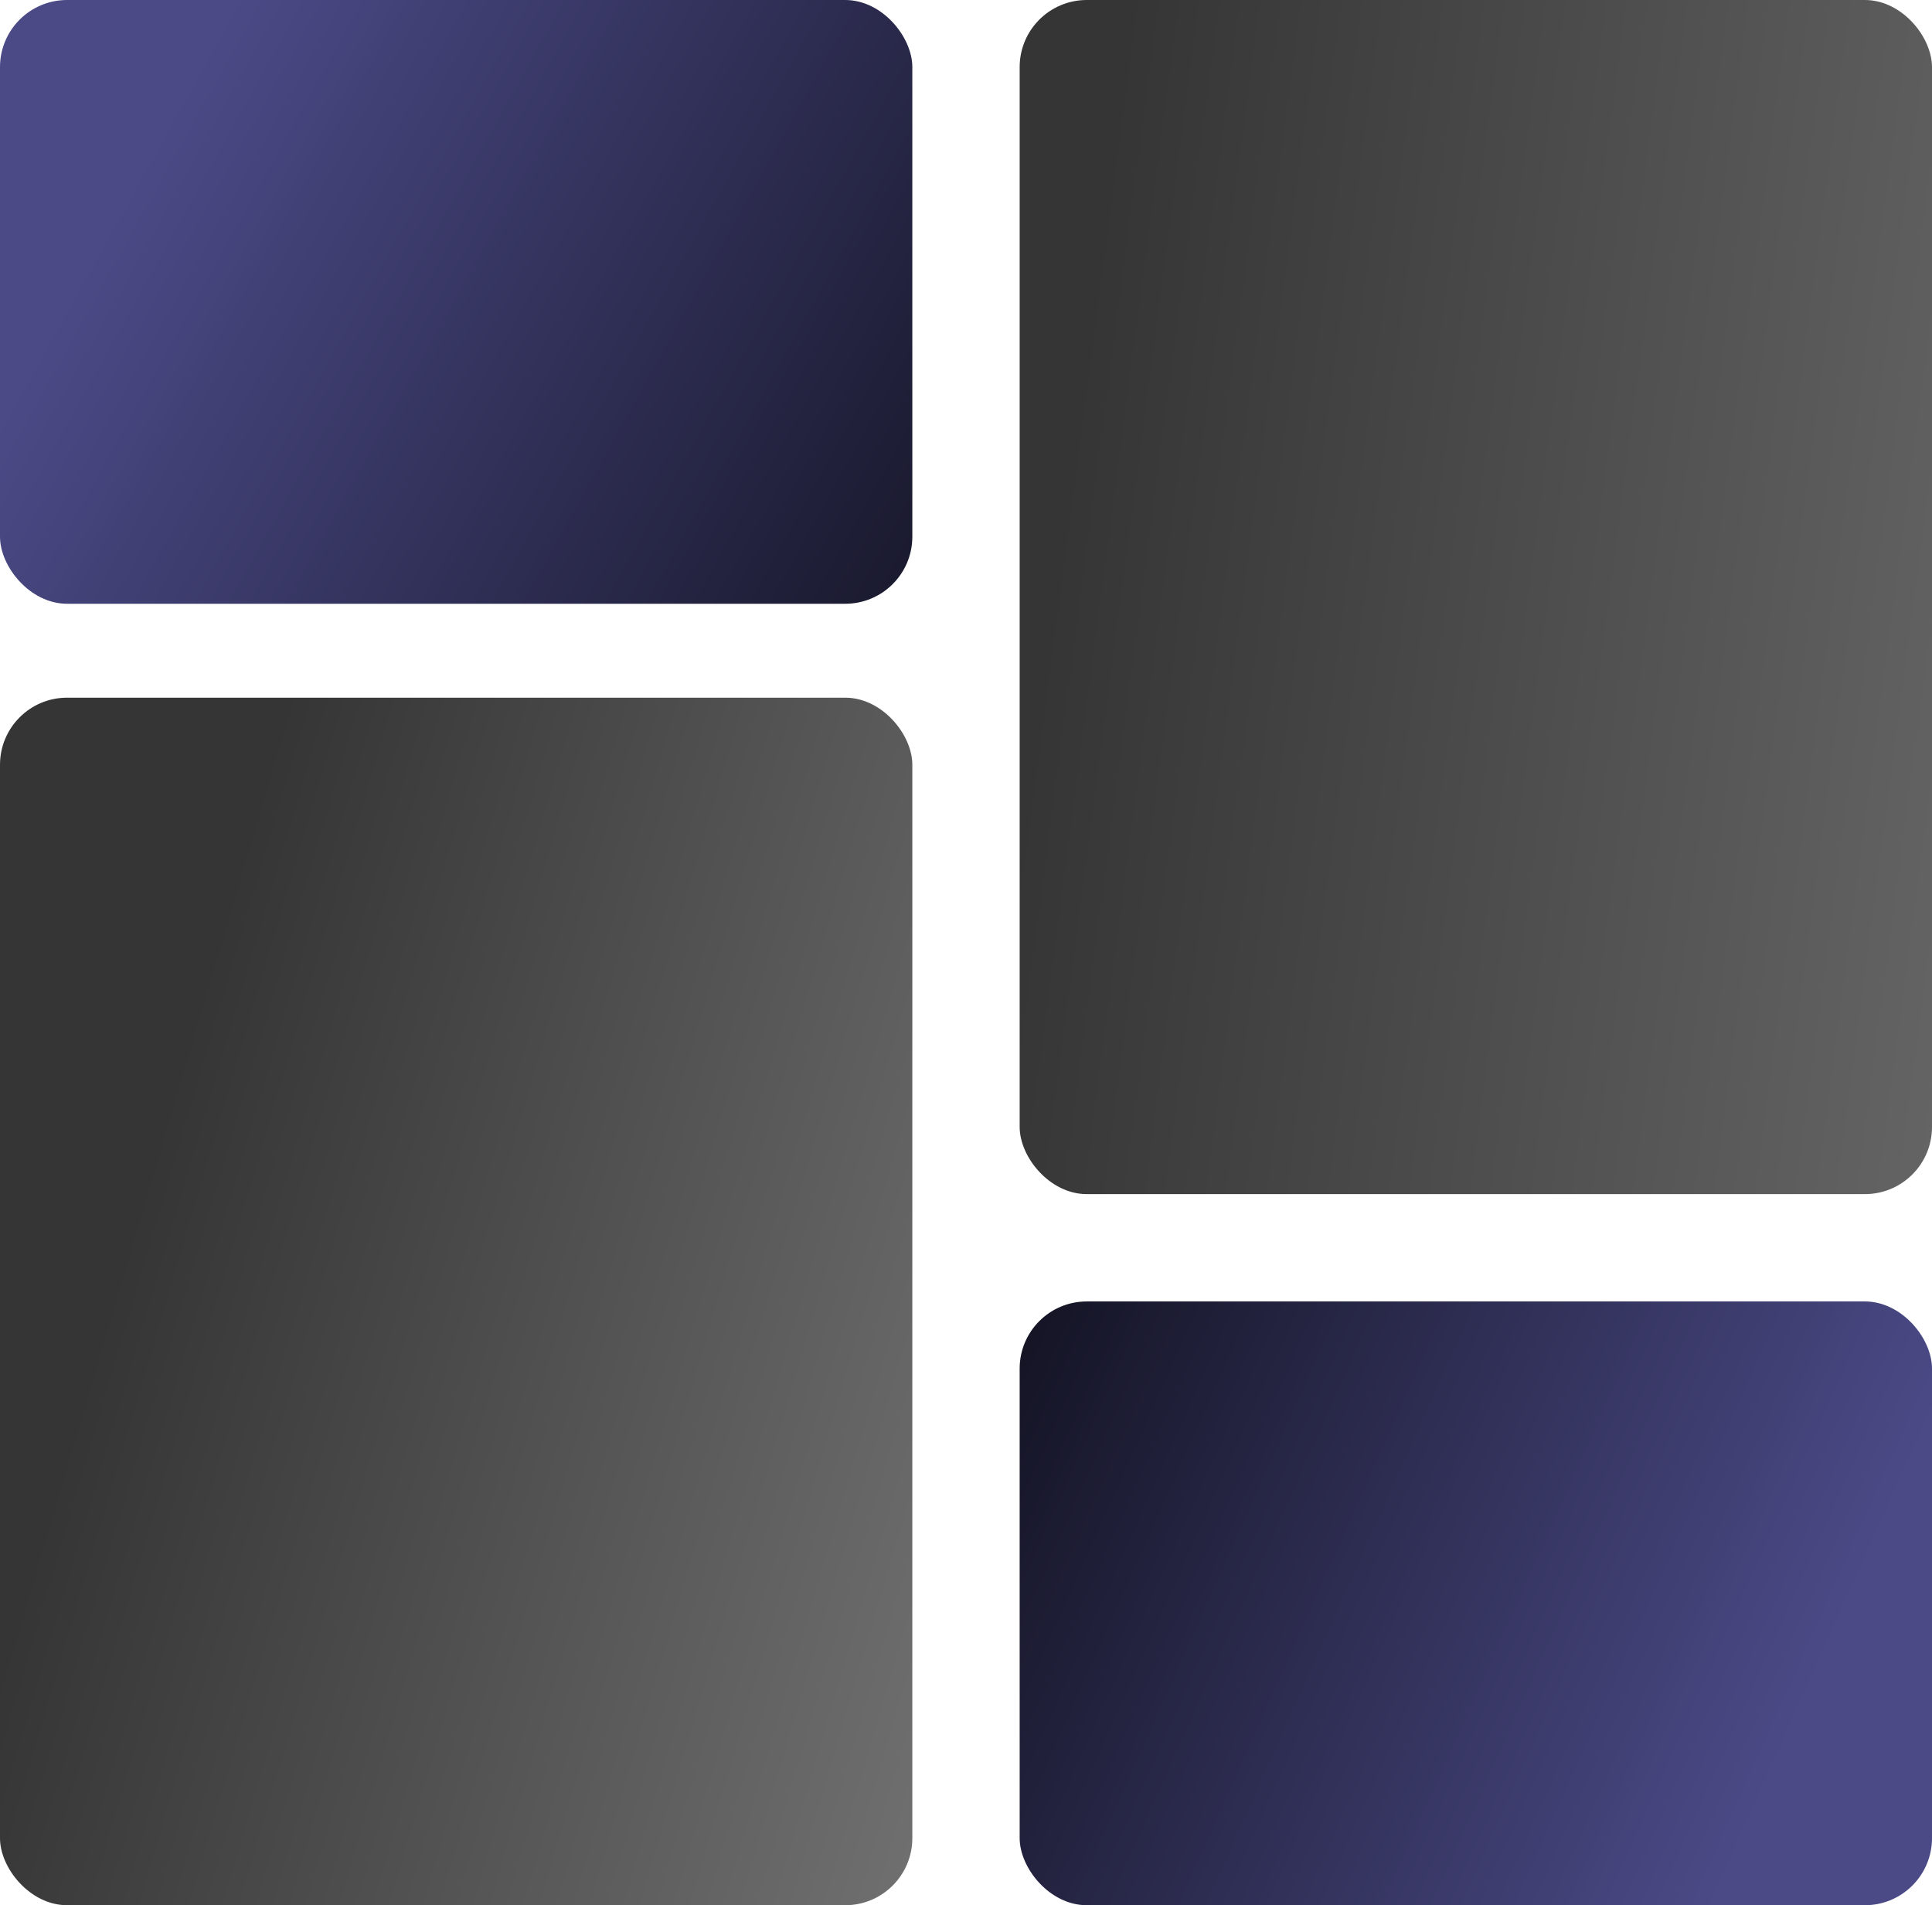
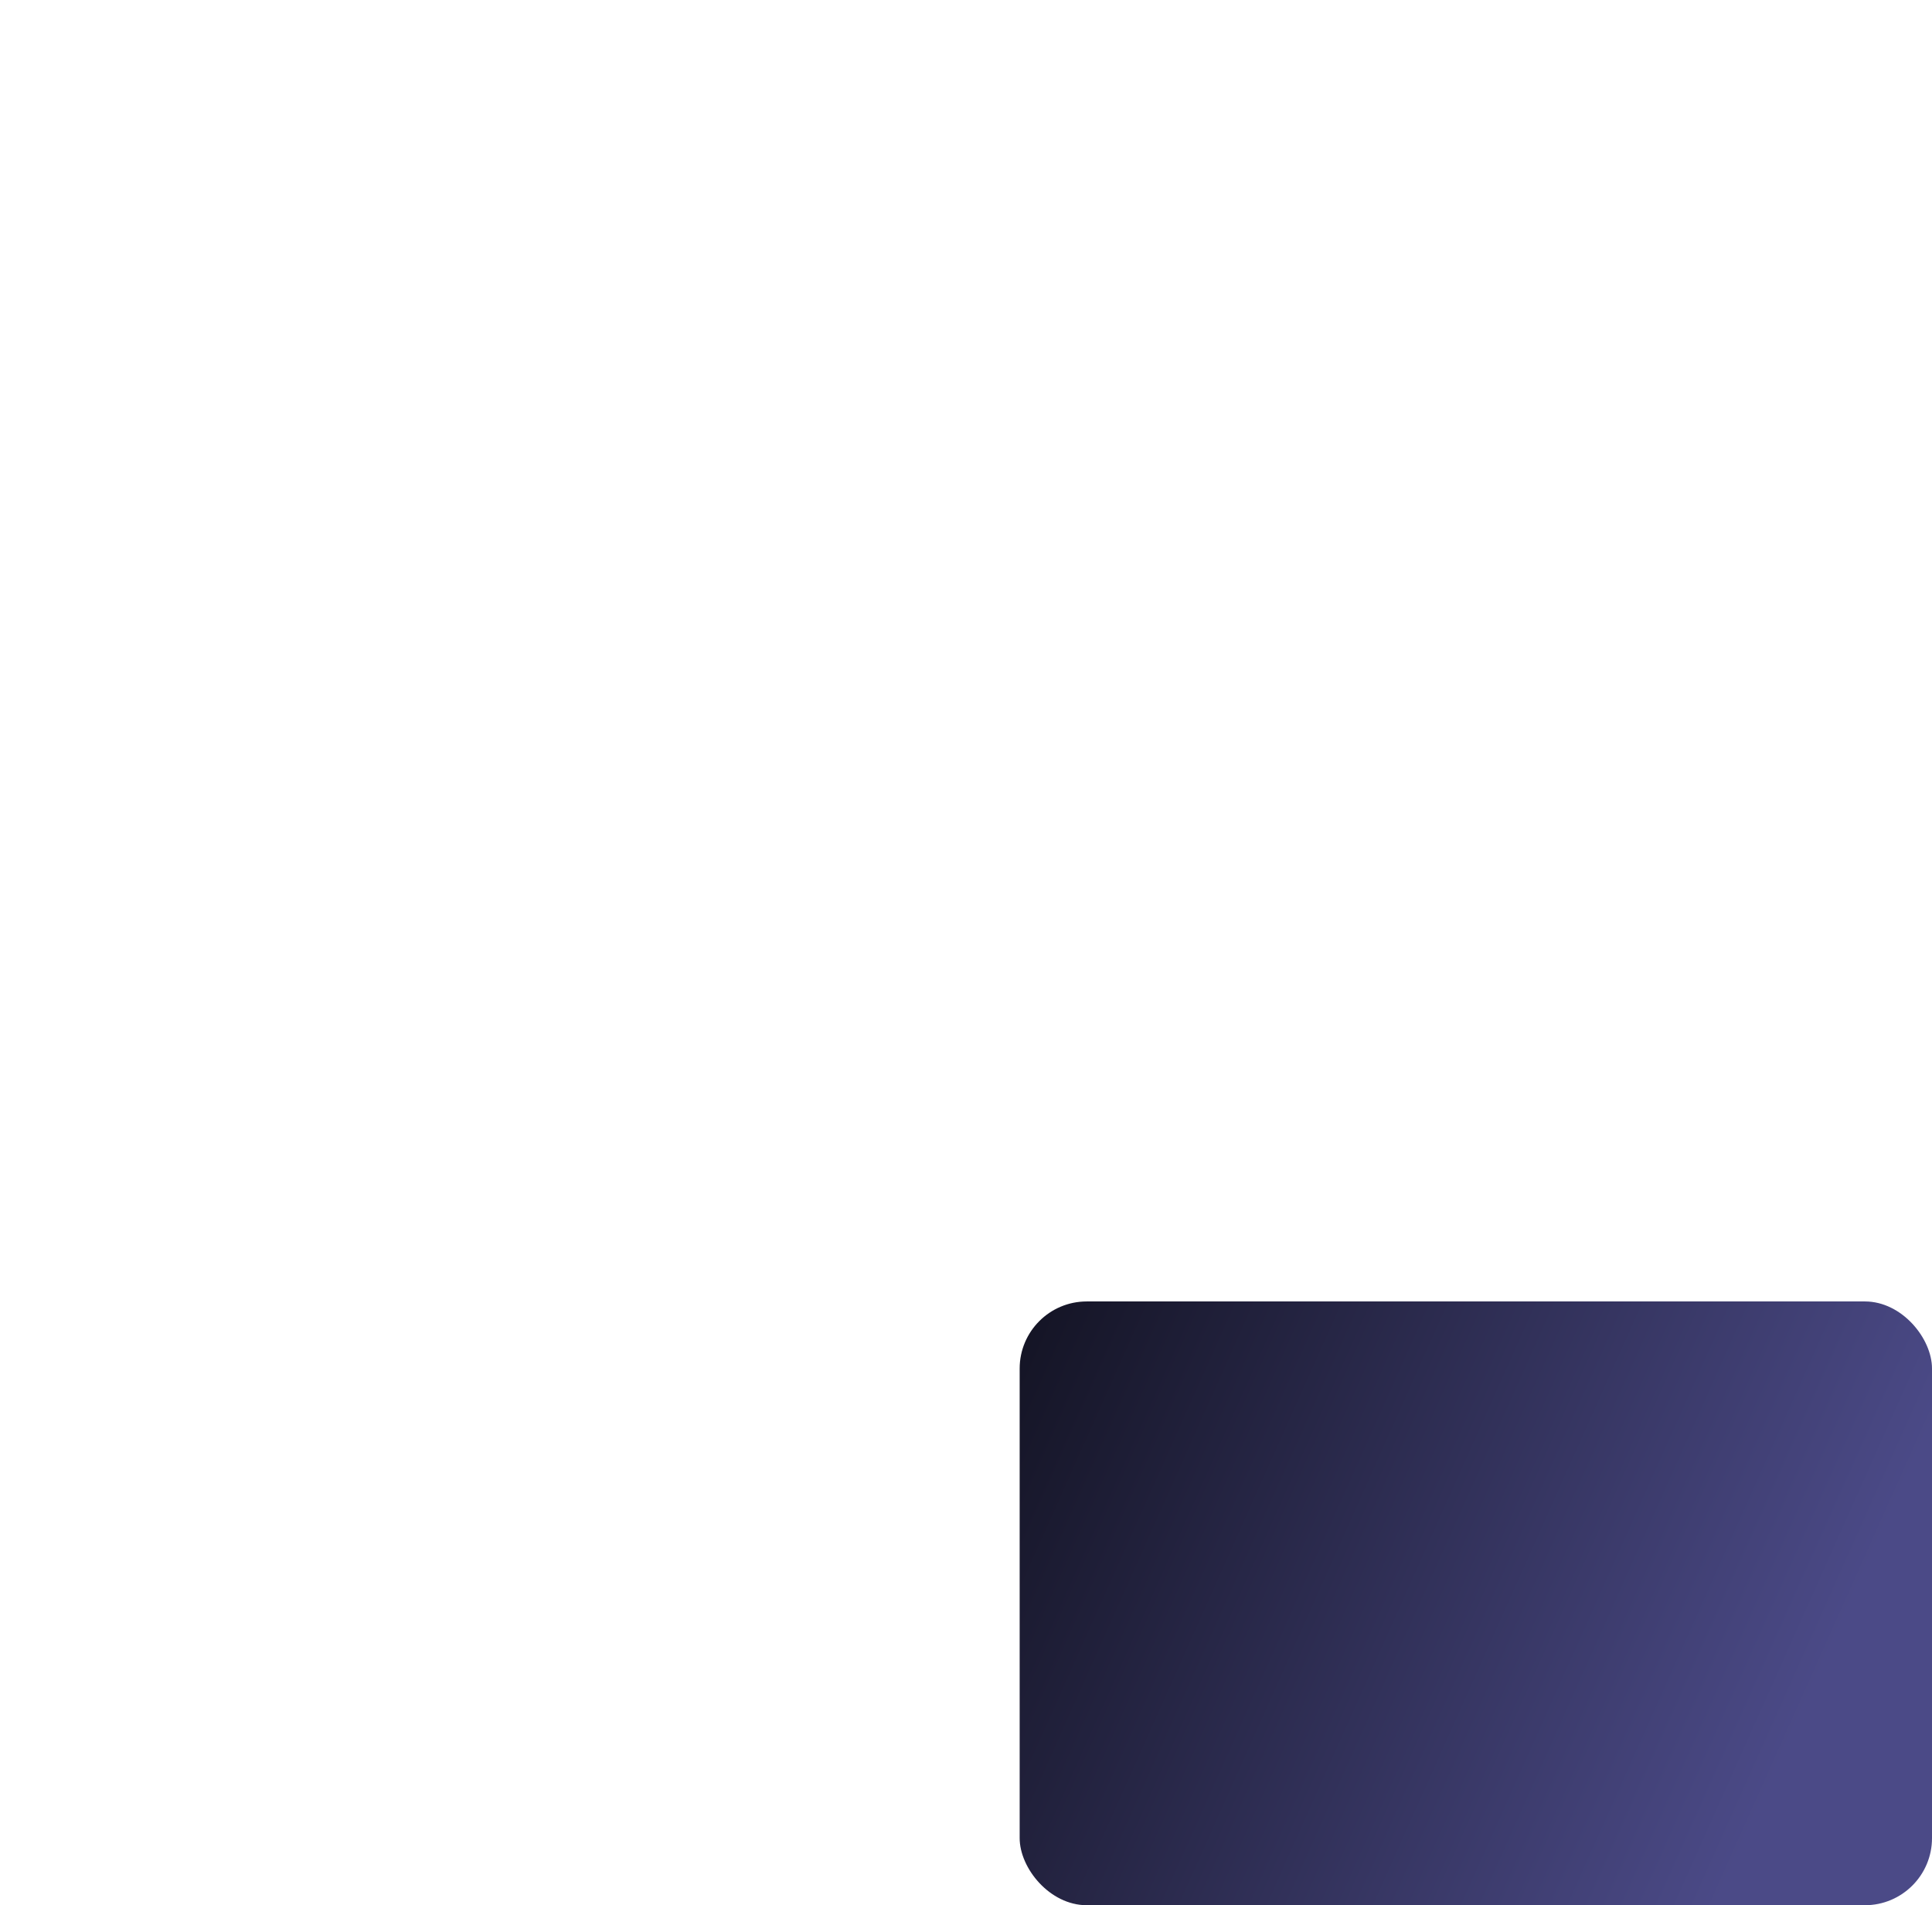
<svg xmlns="http://www.w3.org/2000/svg" width="144" height="142" viewBox="0 0 144 142" fill="none">
-   <rect width="68" height="45" rx="5" fill="url(#paint0_linear_40_8)" />
  <rect x="76" y="97" width="68" height="45" rx="5" fill="url(#paint1_linear_40_8)" />
-   <rect y="52" width="68" height="90" rx="5" fill="url(#paint2_linear_40_8)" />
-   <rect x="76" width="68" height="89" rx="5" fill="url(#paint3_linear_40_8)" />
  <defs>
    <linearGradient id="paint0_linear_40_8" x1="12.5" y1="8.5" x2="78" y2="45" gradientUnits="userSpaceOnUse">
      <stop stop-color="#4B4A87" />
      <stop offset="1" stop-color="#121221" />
    </linearGradient>
    <linearGradient id="paint1_linear_40_8" x1="134.5" y1="127.5" x2="73" y2="100" gradientUnits="userSpaceOnUse">
      <stop stop-color="#4B4A87" />
      <stop offset="1" stop-color="#121221" />
    </linearGradient>
    <linearGradient id="paint2_linear_40_8" x1="90" y1="110.235" x2="11.018" y2="86.962" gradientUnits="userSpaceOnUse">
      <stop stop-color="#7A7A7A" />
      <stop offset="1" stop-color="#353535" />
    </linearGradient>
    <linearGradient id="paint3_linear_40_8" x1="178.5" y1="77.875" x2="75.64" y2="64.365" gradientUnits="userSpaceOnUse">
      <stop stop-color="#7A7A7A" />
      <stop offset="1" stop-color="#353535" />
    </linearGradient>
  </defs>
</svg>